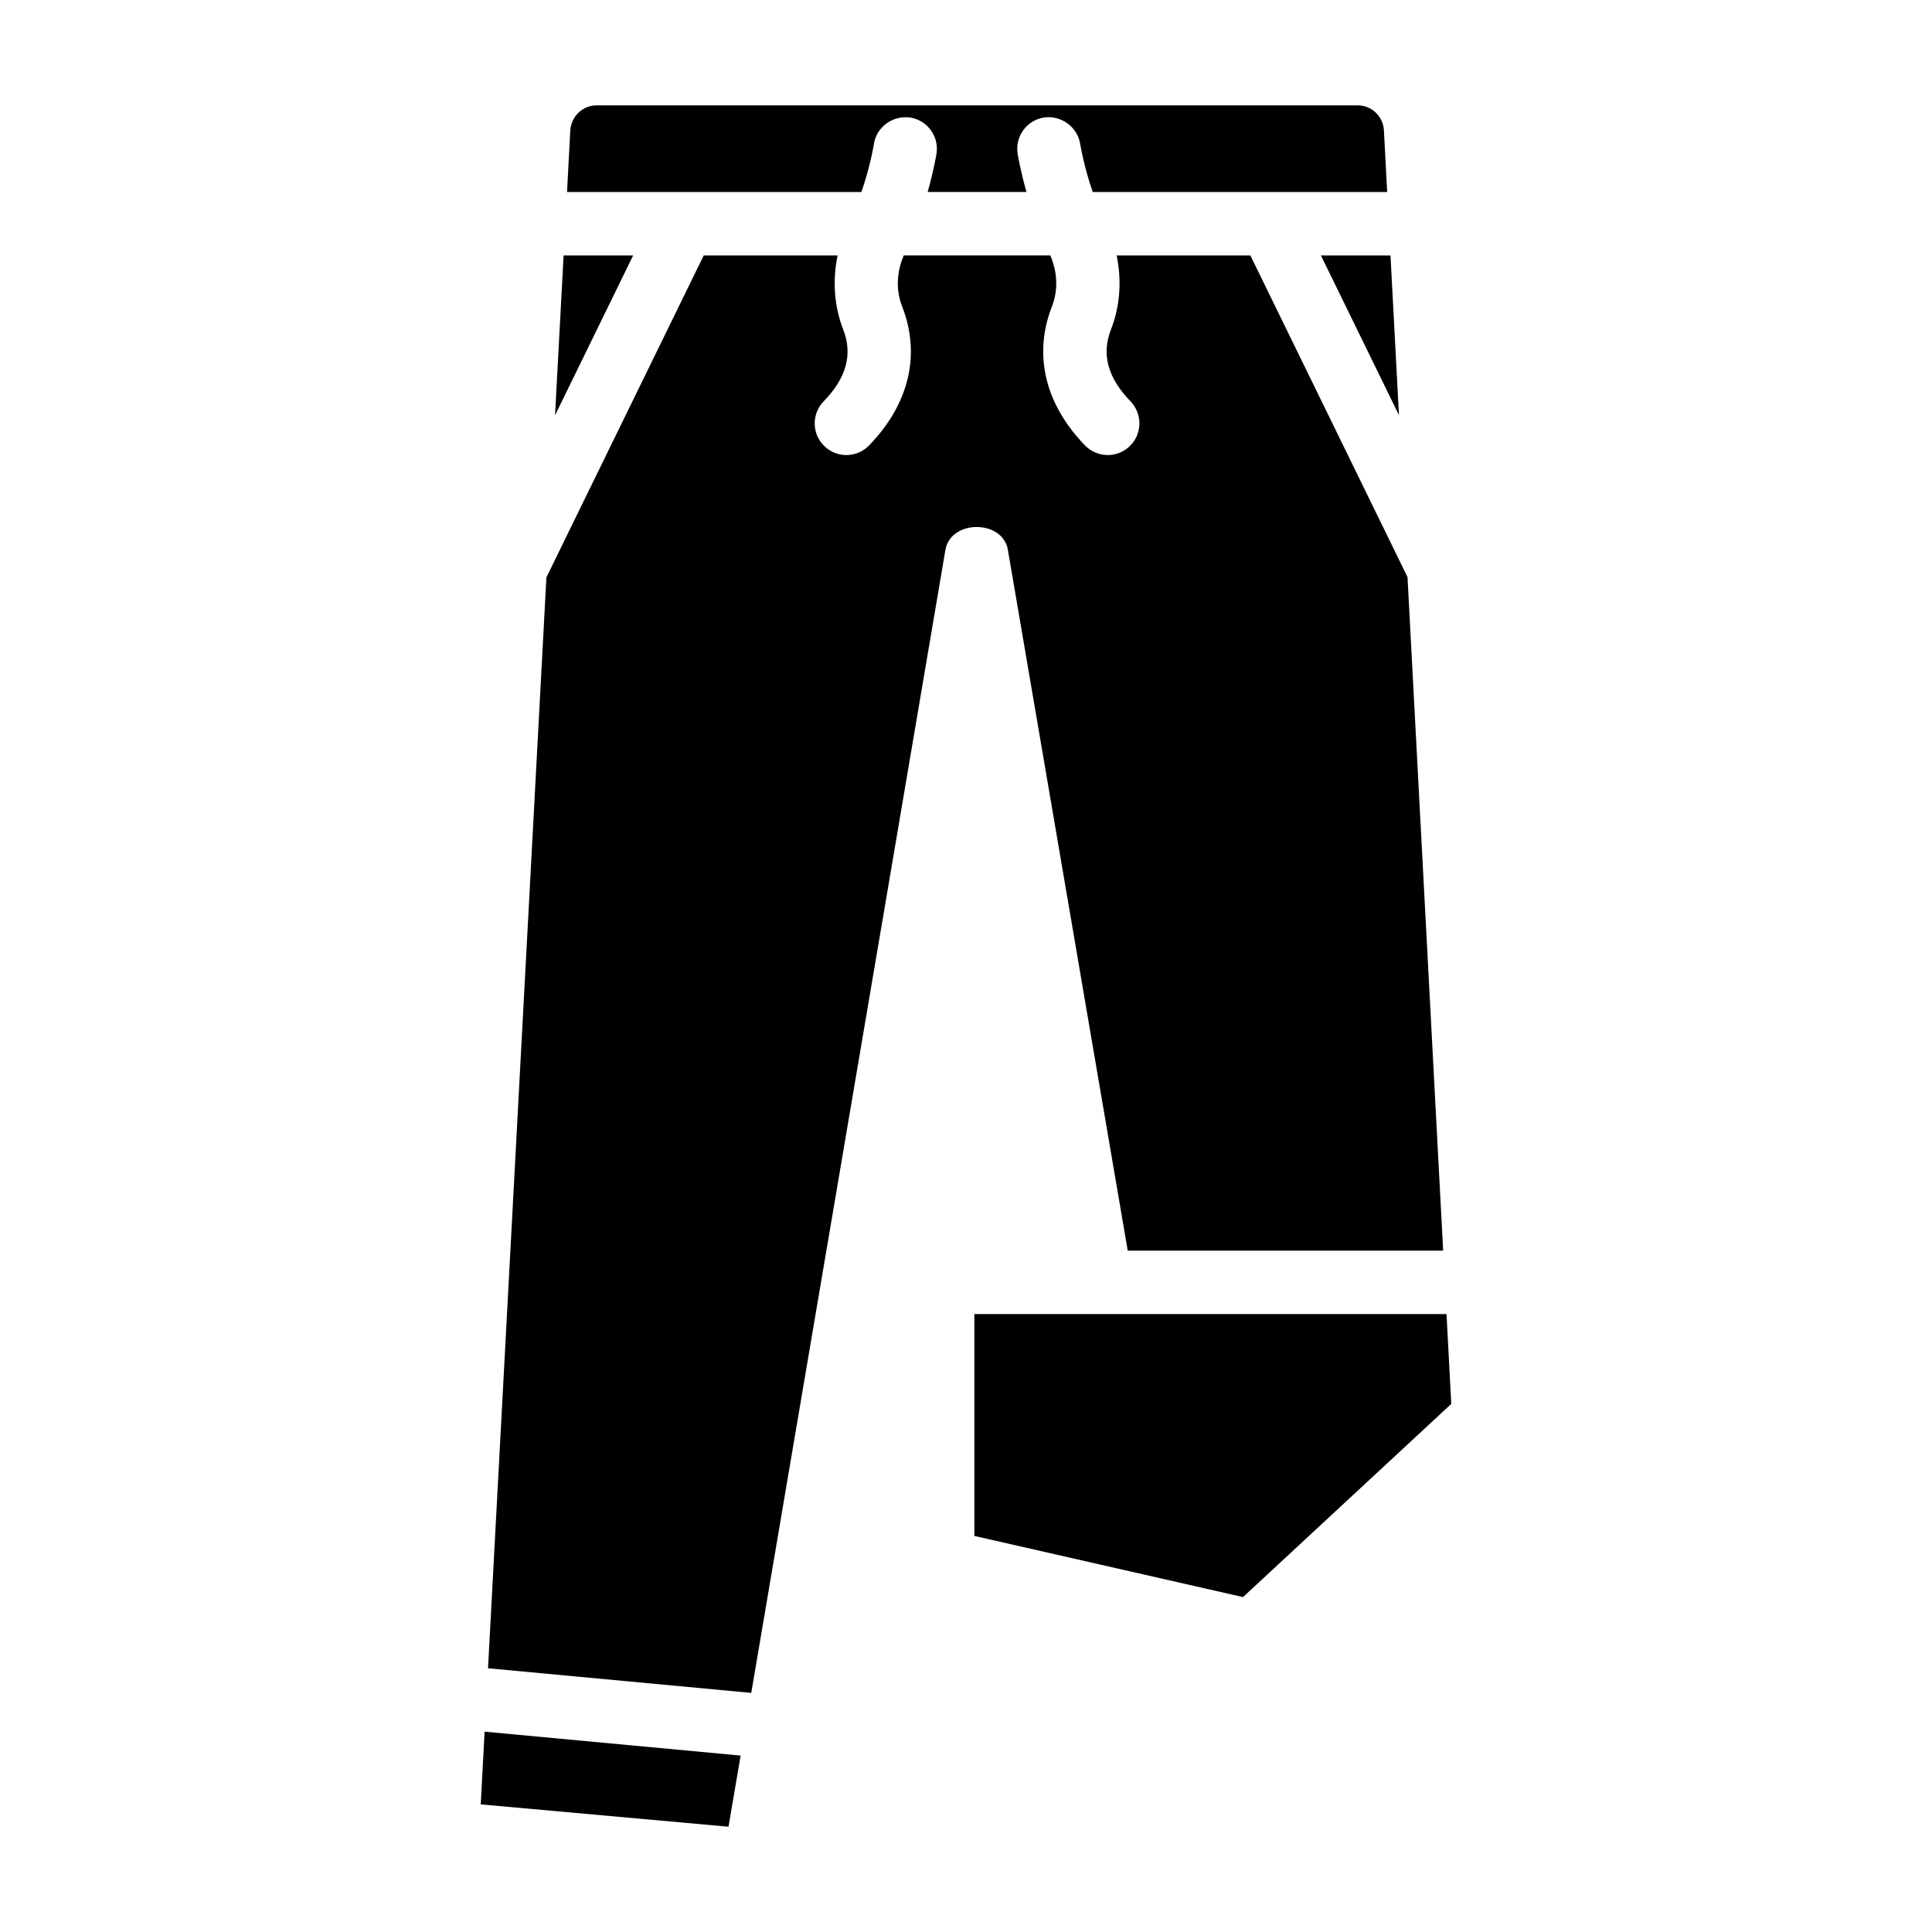
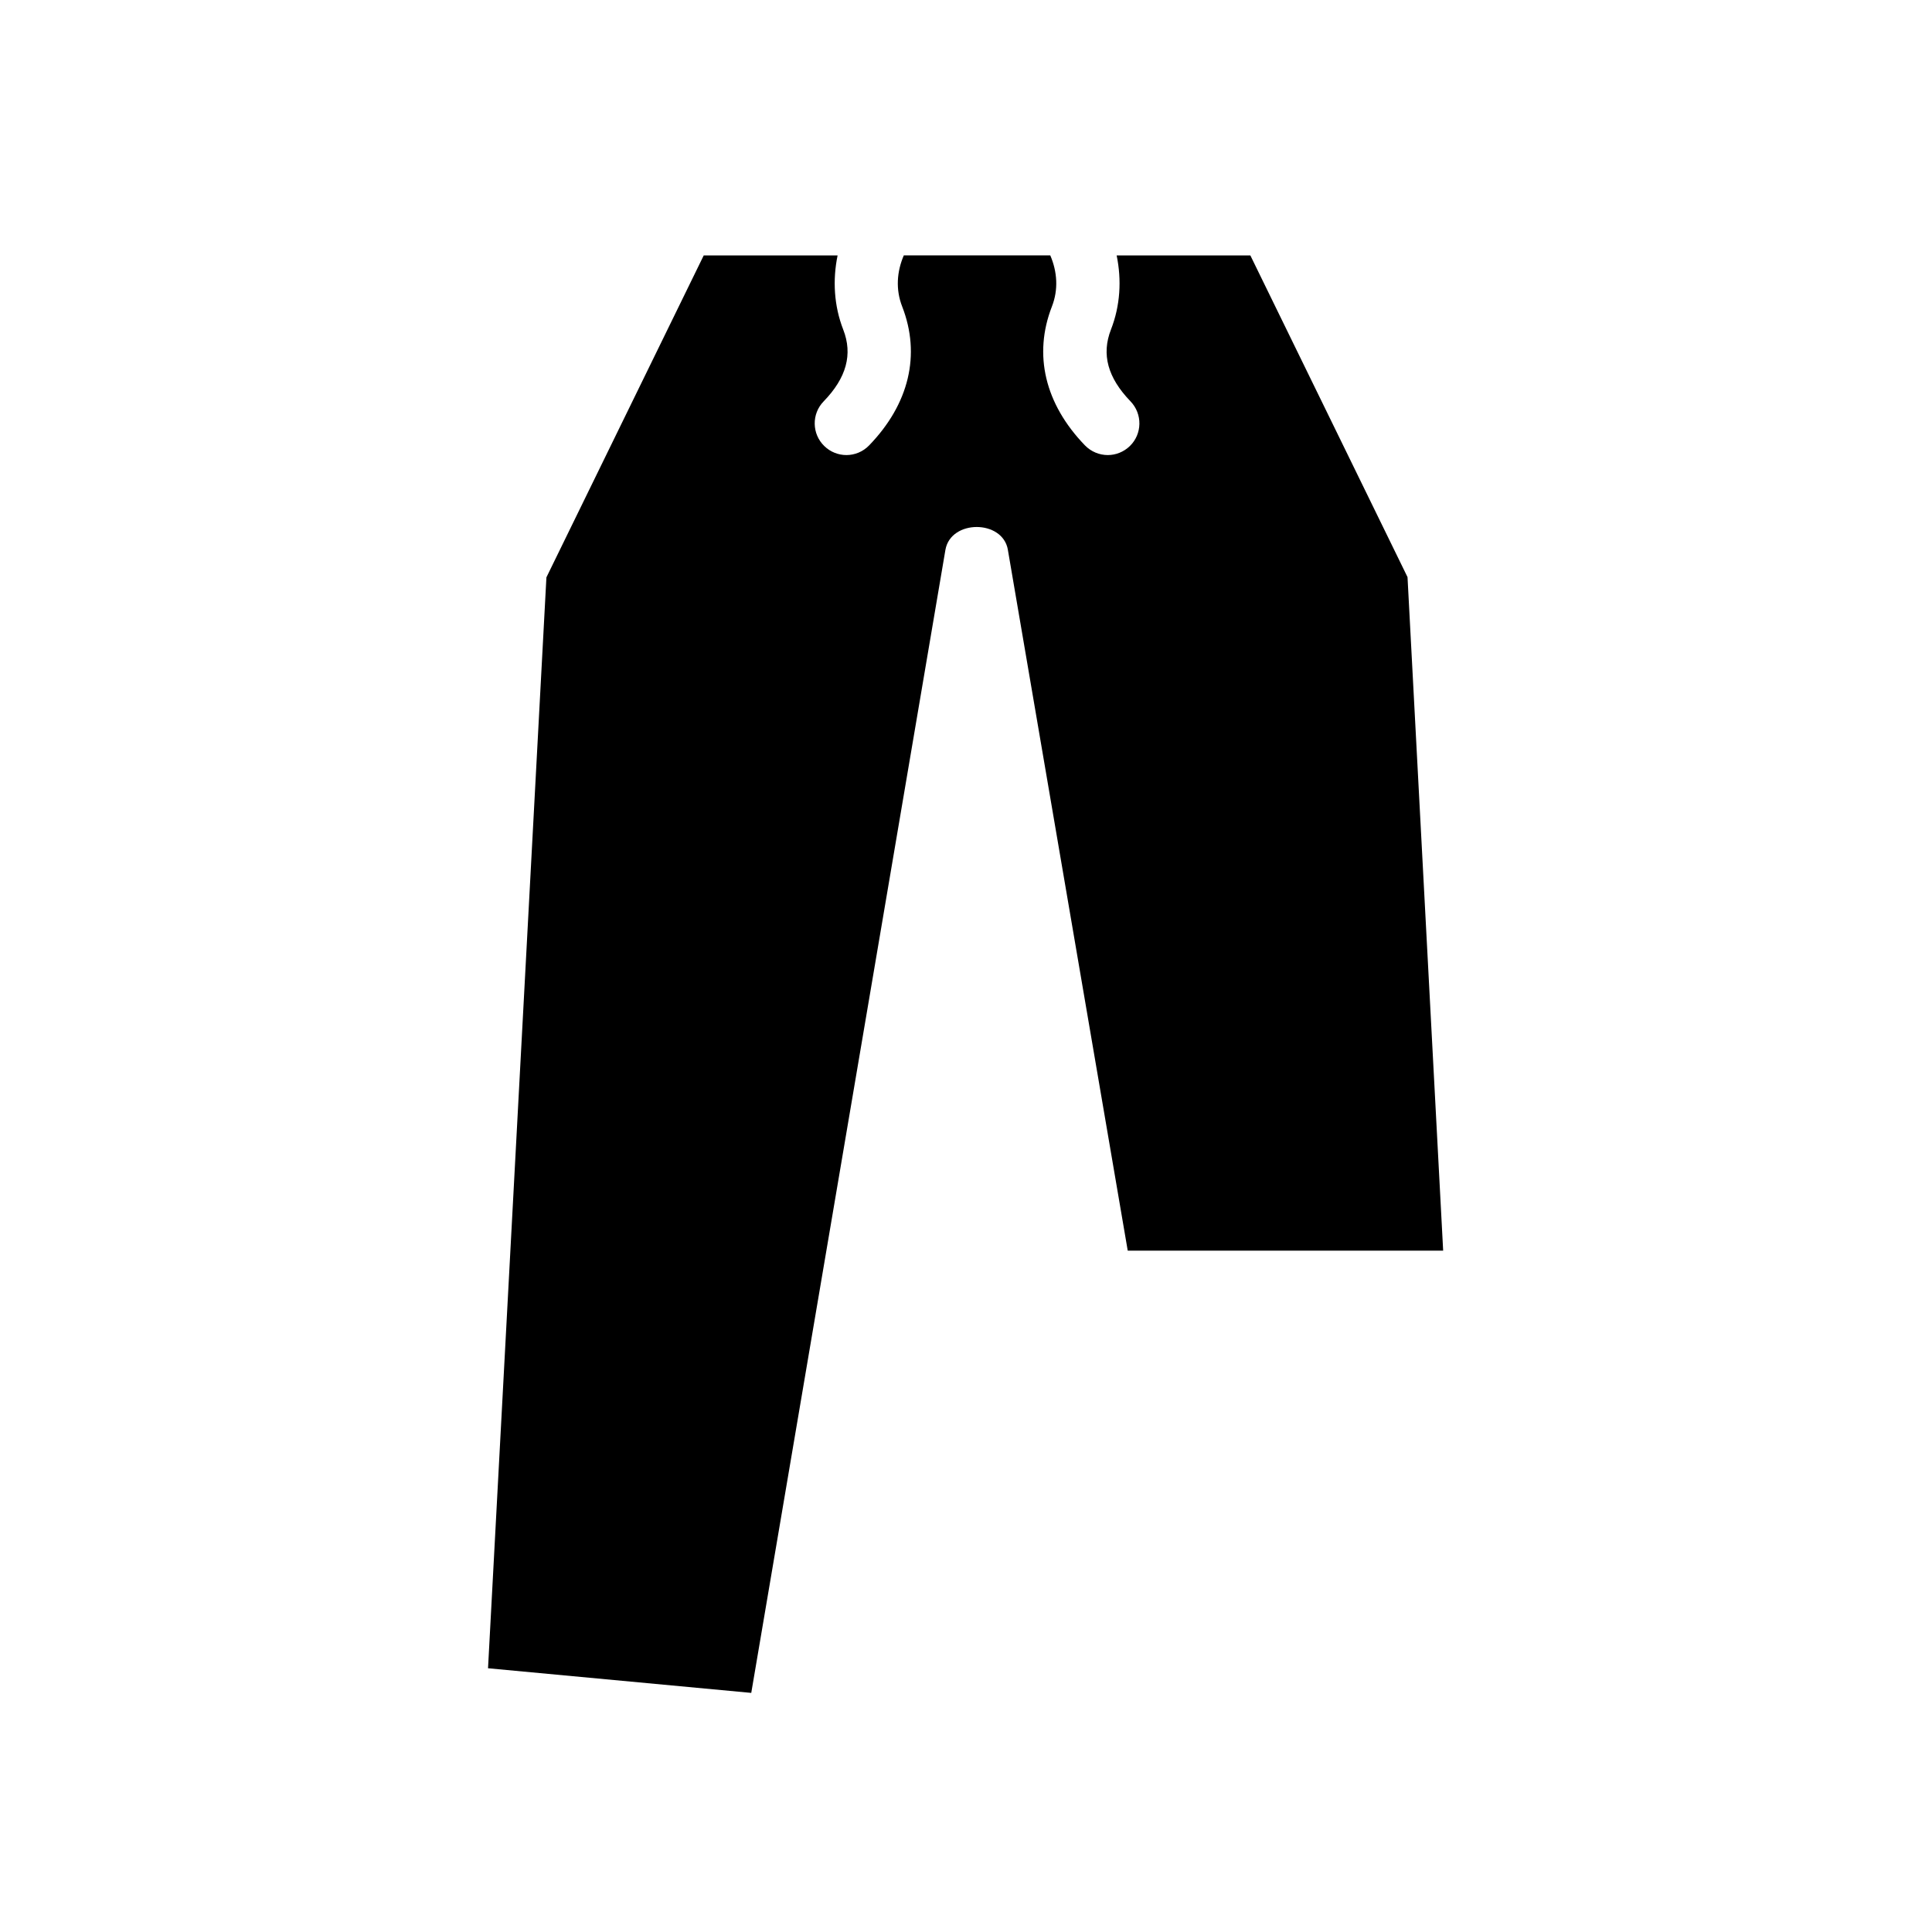
<svg xmlns="http://www.w3.org/2000/svg" fill="#000000" width="800px" height="800px" version="1.1" viewBox="144 144 512 512">
  <g>
-     <path d="m293.36 211.7-2.269 42.363 20.699-42.363z" />
-     <path d="m271.4 622.18 65.66 5.918 3.215-18.852-67.848-6.34z" />
    <path d="m411.1 289.73 31.762 185.71h83.59l-9.445-178.5-41.648-85.246h-35.434c1.344 6.508 0.965 13.309-1.512 19.648-2.562 6.57-0.859 12.762 5.184 19.02 3.211 3.336 3.129 8.648-0.188 11.859-1.637 1.574-3.738 2.375-5.836 2.375-2.184 0-4.387-0.859-6.047-2.562-10.621-10.98-13.73-24.059-8.754-36.82 1.742-4.473 1.426-9.195-0.441-13.539h-38.812c-1.867 4.324-2.184 9.07-0.441 13.539 4.977 12.762 1.867 25.84-8.754 36.82-1.637 1.699-3.84 2.562-6.023 2.562-2.098 0-4.219-0.797-5.836-2.371-3.336-3.211-3.422-8.543-0.188-11.859 6.047-6.234 7.746-12.469 5.184-19.02-2.457-6.32-2.832-13.141-1.492-19.648l-35.477-0.004-41.688 85.312-15.473 289.1 69.758 6.527 51.453-302.91c1.402-8.082 15.195-8.082 16.559 0z" />
-     <path d="m514.74 254.02-2.246-42.32h-18.434z" />
-     <path d="m527.34 492.24h-125.13v58.797l71.203 16.207 55.191-51.199z" />
-     <path d="m375.59 182.21c0.672-4.578 4.977-7.66 9.531-7.074 4.578 0.672 7.746 4.934 7.074 9.508-0.043 0.316-0.754 4.578-2.352 10.223h26.176c-1.594-5.648-2.309-9.91-2.352-10.203-0.672-4.598 2.5-8.859 7.074-9.531 4.473-0.609 8.836 2.5 9.531 7.074 0.02 0.082 0.945 5.879 3.316 12.68h78.027l-0.859-16.27c-0.188-3.758-3.234-6.695-6.949-6.695h-201.73c-3.695 0-6.738 2.961-6.949 6.719l-0.859 16.25h78.008c2.371-6.781 3.293-12.598 3.316-12.68z" />
+     <path d="m514.74 254.02-2.246-42.32z" />
  </g>
</svg>